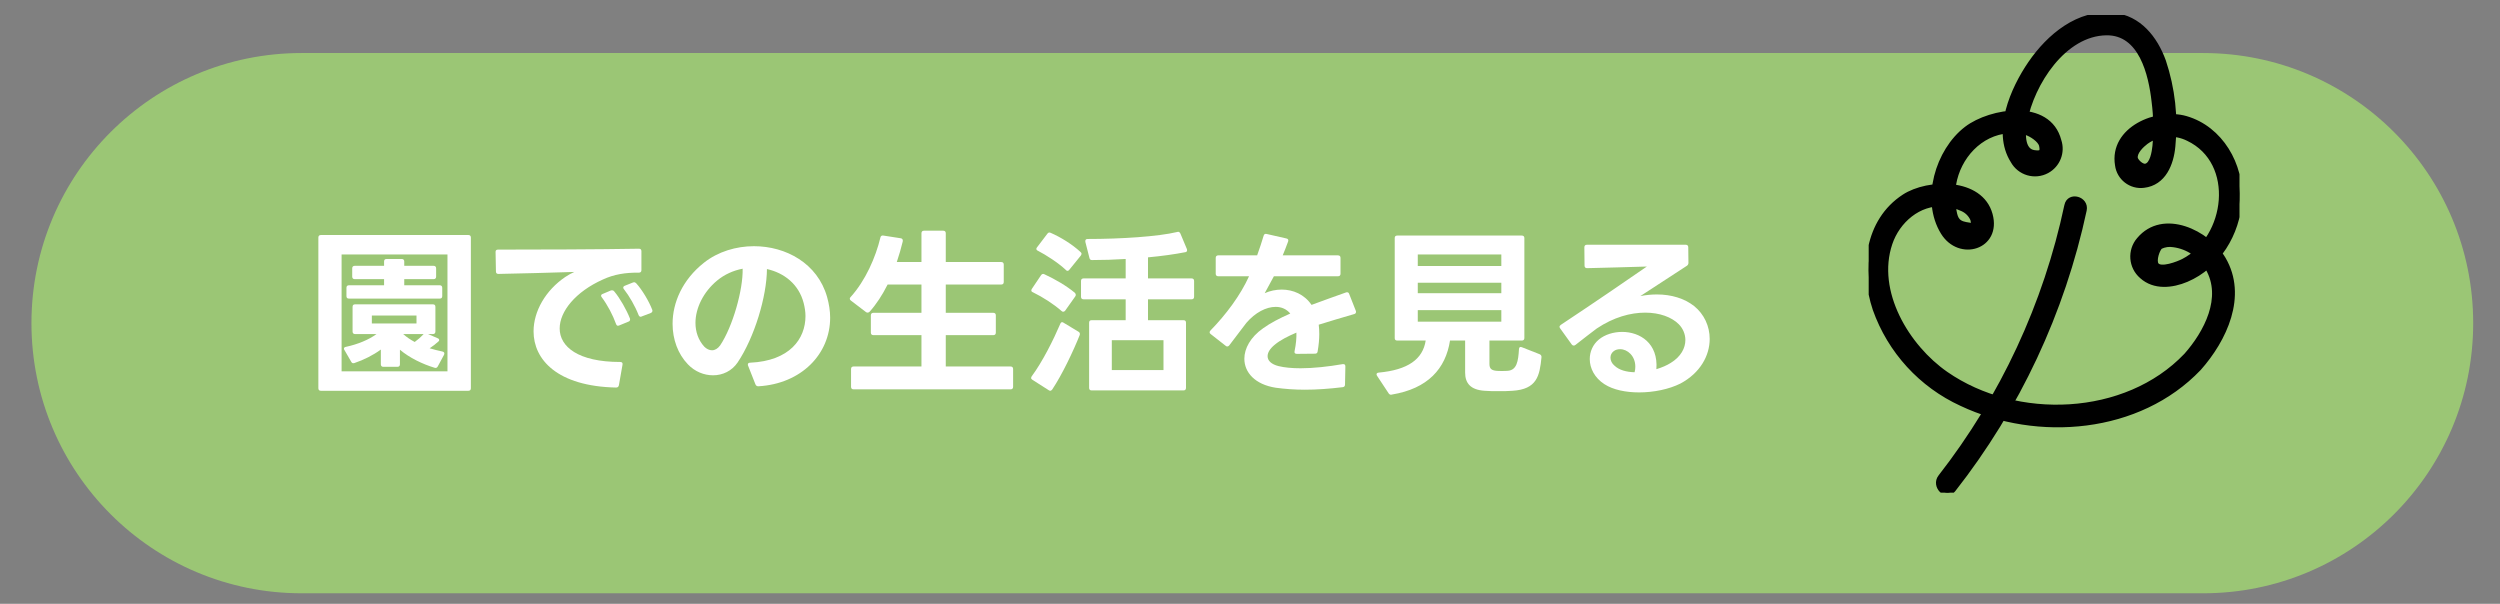
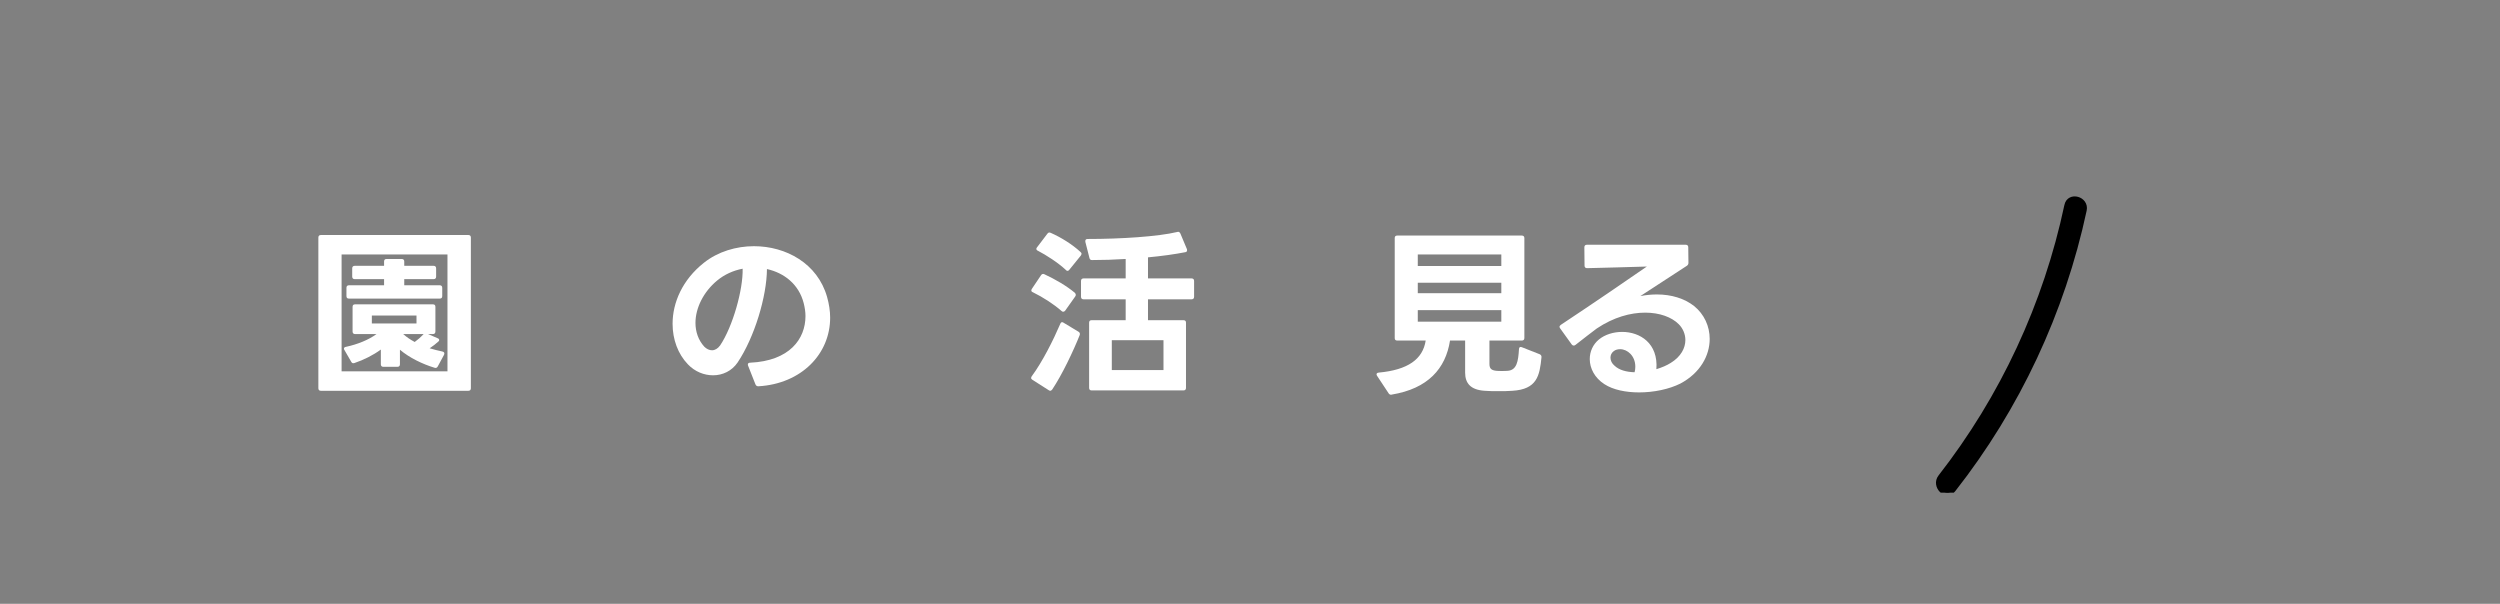
<svg xmlns="http://www.w3.org/2000/svg" id="uuid-3a8ec1df-b94f-44c0-9004-dc55d9f63e76" width="472" height="114" viewBox="0 0 472 114">
  <rect x="0" y="0" width="472" height="114" fill="#808080" stroke="none" />
  <defs>
    <style>.uuid-339cc40e-1da2-43db-88b8-45ecf5678ea3{fill:#fff;}.uuid-ab1e870e-9b36-49ee-89ca-13a4470e4269{fill:none;}.uuid-e6165c20-3e00-4784-b12f-761579043467{fill:#9bc675;}.uuid-17190708-bb13-4c9c-9254-767b810038ac{isolation:isolate;}.uuid-d30a7da3-1781-4aaa-a955-7dfdc7008068{stroke:#000;}.uuid-be786558-f73b-4df8-9440-7ff87a6b7df7{clip-path:url(#uuid-edeef145-7e65-4949-99f1-a4005e437385);}</style>
    <clipPath id="uuid-edeef145-7e65-4949-99f1-a4005e437385">
      <rect class="uuid-ab1e870e-9b36-49ee-89ca-13a4470e4269" x="352.808" y="2.828" width="70.011" height="90.186" />
    </clipPath>
  </defs>
  <g id="uuid-c5ea79ba-de29-49f4-acbd-9c7b8abc62ce">
-     <path id="uuid-525caee3-2b99-4287-bb95-6176a86aee05" class="uuid-e6165c20-3e00-4784-b12f-761579043467" d="M56.939,10.012h359c28.167,0,51,22.833,51,51h0c0,28.167-22.833,51-51,51H56.939c-28.167,0-51-22.833-51-51h0c0-28.167,22.833-51,51-51Z" />
    <g id="uuid-09d4481a-0f3c-400c-830f-9f3735eee8b3" class="uuid-17190708-bb13-4c9c-9254-767b810038ac">
      <g class="uuid-17190708-bb13-4c9c-9254-767b810038ac">
        <path class="uuid-339cc40e-1da2-43db-88b8-45ecf5678ea3" d="M60.107,73.304v-28.455c0-.306.17-.477.476-.477h27.843c.306,0,.476.171.476.477v28.455c0,.306-.17.476-.476.476h-27.843c-.306,0-.476-.17-.476-.476ZM84.482,70.108v-22.063h-19.99v22.063h19.99ZM64.934,65.825c0-.17.136-.306.374-.34,2.244-.476,4.352-1.359,5.779-2.414h-4.045c-.306,0-.476-.17-.476-.476v-4.657c0-.34.17-.477.476-.477h14.687c.306,0,.476.137.476.477v4.657c0,.306-.17.476-.476.476h-.918l1.802.782c.204.068.306.204.306.34,0,.103-.034.204-.136.272-.476.441-1.054.884-1.666,1.291.816.238,1.598.442,2.414.612.34.068.442.306.306.612l-1.19,2.21c-.136.237-.34.34-.612.237-2.244-.68-4.726-1.869-6.527-3.399v2.754c0,.306-.17.476-.476.476h-2.652c-.306,0-.476-.17-.476-.476v-2.788c-1.428,1.054-3.264,1.972-4.998,2.55l-.204.034c-.17,0-.306-.102-.408-.306l-1.258-2.176c-.068-.103-.102-.17-.102-.272ZM65.886,53.858h6.629v-1.156h-5.542c-.306,0-.476-.17-.476-.476v-1.563c0-.307.17-.477.476-.477h5.542v-.815c0-.306.136-.476.476-.476h2.856c.306,0,.476.17.476.476v.815h5.542c.306,0,.476.17.476.477v1.563c0,.306-.17.476-.476.476h-5.542v1.156h6.697c.306,0,.476.17.476.477v1.563c0,.34-.17.476-.476.476h-17.134c-.306,0-.476-.136-.476-.476v-1.563c0-.307.17-.477.476-.477ZM78.635,61.065v-1.495h-8.431v1.495h8.431ZM78.295,64.567c.612-.441,1.19-.952,1.632-1.428l.034-.068h-3.841c.646.578,1.36,1.055,2.176,1.496Z" />
-         <path class="uuid-339cc40e-1da2-43db-88b8-45ecf5678ea3" d="M94.005,47.127c7.071,0,19.276-.034,26.62-.17.306,0,.476.136.476.477v3.569c0,.306-.17.476-.476.476-2.482-.034-4.692.307-6.8,1.292-5.167,2.312-8.159,6.018-8.159,9.247,0,3.434,3.468,6.323,11.423,6.323.34,0,.51.17.442.51l-.68,3.876c-.068.306-.238.442-.544.442-11.083-.238-15.57-5.27-15.57-10.607,0-3.808,2.278-7.751,5.983-10.267.544-.374,1.122-.681,1.7-.952-4.556.136-10.199.306-14.312.374-.306,0-.476-.136-.476-.476l-.068-3.638v-.068c0-.272.17-.408.442-.408ZM113.791,55.49l1.53-.646c.102-.034.17-.034.272-.034.136,0,.272.067.374.204,1.088,1.292,2.312,3.468,2.958,5.1.034.067.034.136.034.203,0,.204-.102.341-.306.408l-1.734.714c-.102.034-.17.068-.238.068-.17,0-.306-.136-.374-.34-.612-1.7-1.598-3.569-2.686-5.031-.102-.103-.136-.204-.136-.307,0-.136.102-.271.306-.34ZM120.964,59.807c-.17,0-.306-.102-.408-.34-.612-1.598-1.734-3.569-2.753-4.861-.102-.102-.136-.204-.136-.306,0-.137.102-.272.272-.34l1.53-.612c.068-.034.17-.068.238-.068.136,0,.272.068.408.204,1.122,1.224,2.414,3.399,3.026,4.998.034.067.034.136.034.204,0,.17-.102.306-.306.407l-1.7.646c-.068.034-.136.067-.204.067Z" />
        <path class="uuid-339cc40e-1da2-43db-88b8-45ecf5678ea3" d="M142.624,72.556l-1.394-3.536c-.034-.067-.034-.136-.034-.203,0-.204.136-.34.442-.34,7.445-.341,10.437-4.488,10.437-8.806,0-.815-.136-1.632-.34-2.447-.917-3.57-3.706-5.712-6.935-6.426-.034,5.167-2.346,12.885-5.542,17.645-1.088,1.598-2.822,2.413-4.624,2.413-1.7,0-3.434-.68-4.76-2.073-1.87-1.938-2.89-4.691-2.89-7.649,0-3.978,1.836-8.295,5.916-11.524,2.652-2.108,6.085-3.128,9.451-3.128,6.017,0,12,3.229,13.803,9.587.374,1.326.578,2.651.578,3.909,0,6.867-5.439,12.478-13.53,12.953h-.068c-.238,0-.408-.136-.51-.374ZM132.968,65.451c.442.442.952.68,1.462.68.544,0,1.088-.306,1.53-.917,2.38-3.536,4.352-10.539,4.25-14.483-1.768.341-3.434,1.088-4.827,2.244-2.584,2.142-4.08,5.201-4.08,7.989,0,1.666.544,3.264,1.666,4.487Z" />
-         <path class="uuid-339cc40e-1da2-43db-88b8-45ecf5678ea3" d="M163.807,59.026c-.102,0-.204-.034-.306-.103l-2.856-2.176c-.136-.102-.204-.204-.204-.34,0-.102.034-.204.136-.306,2.822-3.094,4.759-7.548,5.644-11.253.068-.306.238-.408.544-.374l3.297.51c.306.034.442.272.374.612-.306,1.258-.68,2.583-1.122,3.875h4.658v-5.439c0-.306.17-.476.476-.476h3.638c.306,0,.476.17.476.476v5.439h10.471c.306,0,.476.17.476.477v3.298c0,.306-.17.476-.476.476h-10.471v5.337h8.976c.306,0,.476.17.476.477v3.264c0,.306-.17.476-.476.476h-8.976v5.916h12.239c.306,0,.476.17.476.476v3.365c0,.307-.17.477-.476.477h-29.646c-.306,0-.476-.17-.476-.477v-3.365c0-.306.17-.476.476-.476h12.817v-5.916h-9.077c-.306,0-.476-.17-.476-.476v-3.264c0-.307.17-.477.476-.477h9.077v-5.337h-6.391c-.986,1.972-2.142,3.739-3.4,5.134-.102.102-.238.17-.374.17Z" />
        <path class="uuid-339cc40e-1da2-43db-88b8-45ecf5678ea3" d="M200.187,61.133c.068-.204.204-.306.34-.306.102,0,.17.034.272.102l2.822,1.7c.237.136.306.34.237.611-1.189,2.992-3.331,7.514-5.201,10.302-.102.136-.238.237-.374.237-.068,0-.17-.034-.272-.102l-3.094-1.972c-.17-.103-.238-.204-.238-.34,0-.103.034-.204.102-.307,2.04-2.754,4.113-6.901,5.405-9.927ZM197.195,51.785c2.04.951,4.114,2.142,5.746,3.501.102.137.17.238.17.374,0,.103-.034.204-.103.306l-1.903,2.687c-.103.136-.238.204-.374.204-.102,0-.204-.034-.306-.137-1.563-1.359-3.536-2.617-5.405-3.535-.204-.068-.306-.204-.306-.34,0-.103.034-.204.102-.307l1.734-2.583c.17-.238.374-.307.646-.17ZM198.385,43.966c1.87.815,4.079,2.176,5.609,3.604.136.102.204.238.204.34s-.068.204-.137.34l-2.176,2.686c-.102.137-.204.204-.34.204-.102,0-.204-.034-.306-.17-1.496-1.394-3.671-2.788-5.303-3.638-.17-.068-.272-.204-.272-.34,0-.102.034-.204.136-.306l1.938-2.55c.17-.238.374-.307.646-.17ZM204.572,52.566h7.955v-3.671c-2.143.136-4.284.203-6.29.203-.306.034-.476-.102-.544-.374l-.781-3.06v-.17c0-.237.136-.374.441-.374,6.222,0,13.259-.441,16.931-1.325l.136-.034c.204,0,.34.136.442.34l1.224,2.924c.034.102.034.17.034.237,0,.171-.103.307-.272.341-2.073.407-4.521.747-7.105.985v3.978h8.228c.306,0,.476.17.476.477v2.991c0,.306-.17.477-.476.477h-8.228v3.943h6.697c.307,0,.477.136.477.476v12.307c0,.307-.17.477-.477.477h-17.338c-.306,0-.476-.17-.476-.477v-12.307c0-.34.17-.476.476-.476h6.426v-3.943h-7.955c-.307,0-.477-.171-.477-.477v-2.991c0-.307.17-.477.477-.477ZM219.666,69.871v-5.644h-9.757v5.644h9.757Z" />
-         <path class="uuid-339cc40e-1da2-43db-88b8-45ecf5678ea3" d="M253.496,73.1c-2.516.306-4.896.476-7.139.476-1.938,0-3.774-.136-5.508-.374-3.909-.611-5.915-2.89-5.915-5.473,0-1.938,1.155-4.08,3.535-5.746,1.36-.985,3.128-1.903,5.134-2.787-.714-.851-1.666-1.258-2.754-1.258-1.802,0-3.842,1.054-5.541,3.025l-3.23,4.25c-.102.136-.237.203-.374.203-.102,0-.203-.033-.306-.136l-2.821-2.21c-.137-.102-.204-.204-.204-.34,0-.102.067-.238.17-.34,2.924-2.991,5.644-6.629,7.275-10.232h-5.813c-.307,0-.477-.171-.477-.477v-2.991c0-.307.17-.477.477-.477h7.343c.477-1.325.884-2.55,1.225-3.705.067-.272.271-.408.544-.34l3.739.85c.34.067.441.271.34.578-.34.985-.714,1.836-1.02,2.617h10.437c.306,0,.476.17.476.477v2.991c0,.306-.17.477-.476.477h-12.103l-1.734,3.195c.986-.442,2.108-.68,3.196-.68,2.142,0,4.283.884,5.644,2.89,2.107-.782,4.283-1.564,6.493-2.346.067-.034.136-.034.238-.034.17,0,.306.102.373.306l1.259,3.196c.033.067.033.136.033.203,0,.204-.102.34-.34.408-2.277.68-4.589,1.326-6.697,2.006.068.544.103,1.122.103,1.768,0,.986-.103,2.074-.307,3.264-.034.307-.204.442-.51.442l-3.434.034c-.34,0-.51-.204-.408-.544.272-1.326.374-2.482.34-3.468-1.665.714-3.06,1.428-4.079,2.277-.918.748-1.36,1.496-1.36,2.176,0,.851.714,1.53,2.074,1.87,1.088.271,2.516.408,4.147.408,2.414,0,5.235-.307,7.955-.782h.136c.238,0,.374.136.374.442l-.067,3.399c0,.306-.136.476-.442.51Z" />
        <path class="uuid-339cc40e-1da2-43db-88b8-45ecf5678ea3" d="M263.324,63.819v-18.868c0-.306.137-.476.477-.476h23.525c.306,0,.476.17.476.476v18.868c0,.307-.17.477-.476.477h-6.119v4.419c0,.918.408,1.19,1.292,1.292.374.034.714.034,1.054.034s.714,0,1.122-.034c1.699-.136,1.972-1.802,2.107-4.079,0-.374.238-.511.544-.374l3.365,1.325c.238.103.374.307.341.578-.341,3.502-.851,6.052-5.508,6.323-.68.068-1.666.068-2.618.068-.918,0-1.869,0-2.583-.068-2.72-.17-3.706-1.462-3.706-3.434v-6.051h-2.855c-.816,5.303-4.182,9.076-10.981,10.198-.067.034-.102.034-.136.034-.204,0-.374-.102-.476-.271l-2.176-3.298c-.068-.103-.103-.204-.103-.272,0-.204.137-.306.408-.34,5.508-.51,8.329-2.516,8.873-6.051h-5.371c-.34,0-.477-.17-.477-.477ZM283.45,50.22v-2.176h-15.774v2.176h15.774ZM283.45,55.354v-1.972h-15.774v1.972h15.774ZM283.45,60.725v-2.176h-15.774v2.176h15.774Z" />
        <path class="uuid-339cc40e-1da2-43db-88b8-45ecf5678ea3" d="M297.121,65.247c-.136,0-.271-.067-.374-.204l-2.176-3.025c-.067-.102-.136-.204-.136-.306,0-.136.103-.272.238-.374,6.562-4.352,11.559-7.785,16.25-11.015-3.773.102-7.717.237-11.287.306-.306,0-.476-.17-.476-.476l-.034-3.468c0-.307.17-.477.477-.477h18.664c.306,0,.476.17.476.477l.034,2.924c0,.271-.103.441-.306.577l-8.771,5.712c1.054-.204,2.107-.306,3.128-.306,2.72,0,5.167.747,7.003,2.176,1.938,1.563,2.958,3.841,2.958,6.221,0,3.128-1.769,6.426-5.542,8.432-2.107,1.054-4.997,1.666-7.785,1.666-2.481,0-4.896-.477-6.562-1.564-1.835-1.189-2.753-2.991-2.753-4.726,0-1.394.577-2.754,1.733-3.705,1.122-.918,2.72-1.428,4.386-1.428,3.365,0,6.833,2.142,6.459,7.037,1.021-.307,1.972-.714,2.72-1.19,1.938-1.189,2.754-2.821,2.754-4.317,0-1.122-.476-2.21-1.258-2.991-1.326-1.326-3.604-2.176-6.323-2.176-2.754,0-5.949.85-9.146,2.991-1.088.816-2.413,1.836-4.012,3.094-.136.103-.237.136-.34.136ZM304.839,69.054c.85.816,2.243,1.19,3.773,1.225.102-.374.136-.714.136-1.055,0-2.039-1.496-3.297-2.855-3.297-.442,0-.884.102-1.224.374-.408.306-.612.747-.612,1.224,0,.544.272,1.122.782,1.529Z" />
      </g>
    </g>
    <g id="uuid-cbf43587-b321-4a18-a225-f16a18761041">
      <g class="uuid-be786558-f73b-4df8-9440-7ff87a6b7df7">
        <g id="uuid-1815d7fa-6ffe-4191-a5ee-d7c735809d82">
-           <path id="uuid-b1658898-4e14-42b6-ad10-2115ca837266" class="uuid-d30a7da3-1781-4aaa-a955-7dfdc7008068" d="M412.762,67.155c-11.379,11.933-32.095,12.696-45.39,3.473-7.346-5.1-13.664-15.517-10.583-24.687,1.438-4.278,5.461-7.795,10.137-7.457,1.253.084,2.481.399,3.62.928.878.395,1.574,1.107,1.949,1.994.322,1.391.008,1.257-1.359,1.013-1.87-.334-2.054-1.4-2.33-3.135-.239-1.491-.235-3.01.011-4.5.88-5.179,4.948-9.737,10.383-10.12,1.139-.096,2.287.022,3.383.347.907.287,2.646,1.36,2.891,2.451.321,1.426-.258,1.531-1.38,1.389-2.52-.317-2.223-3.984-1.853-5.959,1.333-7.118,7.367-16.64,15.467-16.726,6.594-.07,8.443,7.851,9.019,13.057.354,2.776.405,5.581.154,8.368-.123,1.109-.47,3.5-1.737,3.8-.829.2-1.929-.973-2.02-1.51-.2-1.184,1.215-2.507,2.019-3.115,2.343-1.677,5.421-1.921,8-.636,9.422,4.491,7.571,18.874-.916,23.214-.922.471-4.3,1.829-5.126.657-.585-.829.208-3.064.778-3.474.772-.371,1.641-.494,2.486-.352,2.742.361,5.15,2.001,6.491,4.419,3.266,5.579-.294,12.285-4.091,16.562-1.421,1.6.93,3.969,2.359,2.359,4.819-5.428,8.7-13.636,4.613-20.606-2.907-4.953-11.312-9.073-15.867-3.635-1.748,2.035-1.516,5.102.517,6.852,2.343,2.129,5.7,1.762,8.406.62,5.909-2.5,9.648-8.687,10-14.98.374-6.6-3.541-13.472-10.123-15.372-5.449-1.573-13.972,2.016-12.855,8.768.311,2.409,2.516,4.11,4.925,3.8,3.743-.432,5.179-4.082,5.472-7.369.551-5.406-.055-10.868-1.776-16.022-1.566-4.312-4.588-8.16-9.419-8.673-6.578-.7-12.144,3.989-15.637,9.081-3.289,4.795-6.828,12.793-3.32,18.353,1.247,2.293,4.116,3.141,6.408,1.894,2.013-1.095,2.951-3.477,2.224-5.65-1.925-7.485-12.861-5.7-17.38-2.246-5.433,4.147-8.189,13.42-4.421,19.531,3.087,5.008,10.491,2.778,8.821-3.342-1.773-6.5-11.662-6.3-16.185-3.36-7.046,4.584-7.95,13.8-5.462,21.2,2.798,7.9,8.679,14.328,16.3,17.817,14.393,6.779,33.453,5.191,44.754-6.659,1.483-1.553-.874-3.917-2.359-2.359" />
          <path id="uuid-d900df1f-376f-41d3-a4f7-109ba8f8bd22" class="uuid-d30a7da3-1781-4aaa-a955-7dfdc7008068" d="M390.251,38.781c-3.957,18.686-12.115,36.227-23.858,51.292-1.3,1.674,1.04,4.051,2.359,2.359,12.144-15.48,20.598-33.526,24.72-52.765.444-2.094-2.772-2.99-3.218-.887" />
        </g>
      </g>
    </g>
  </g>
</svg>